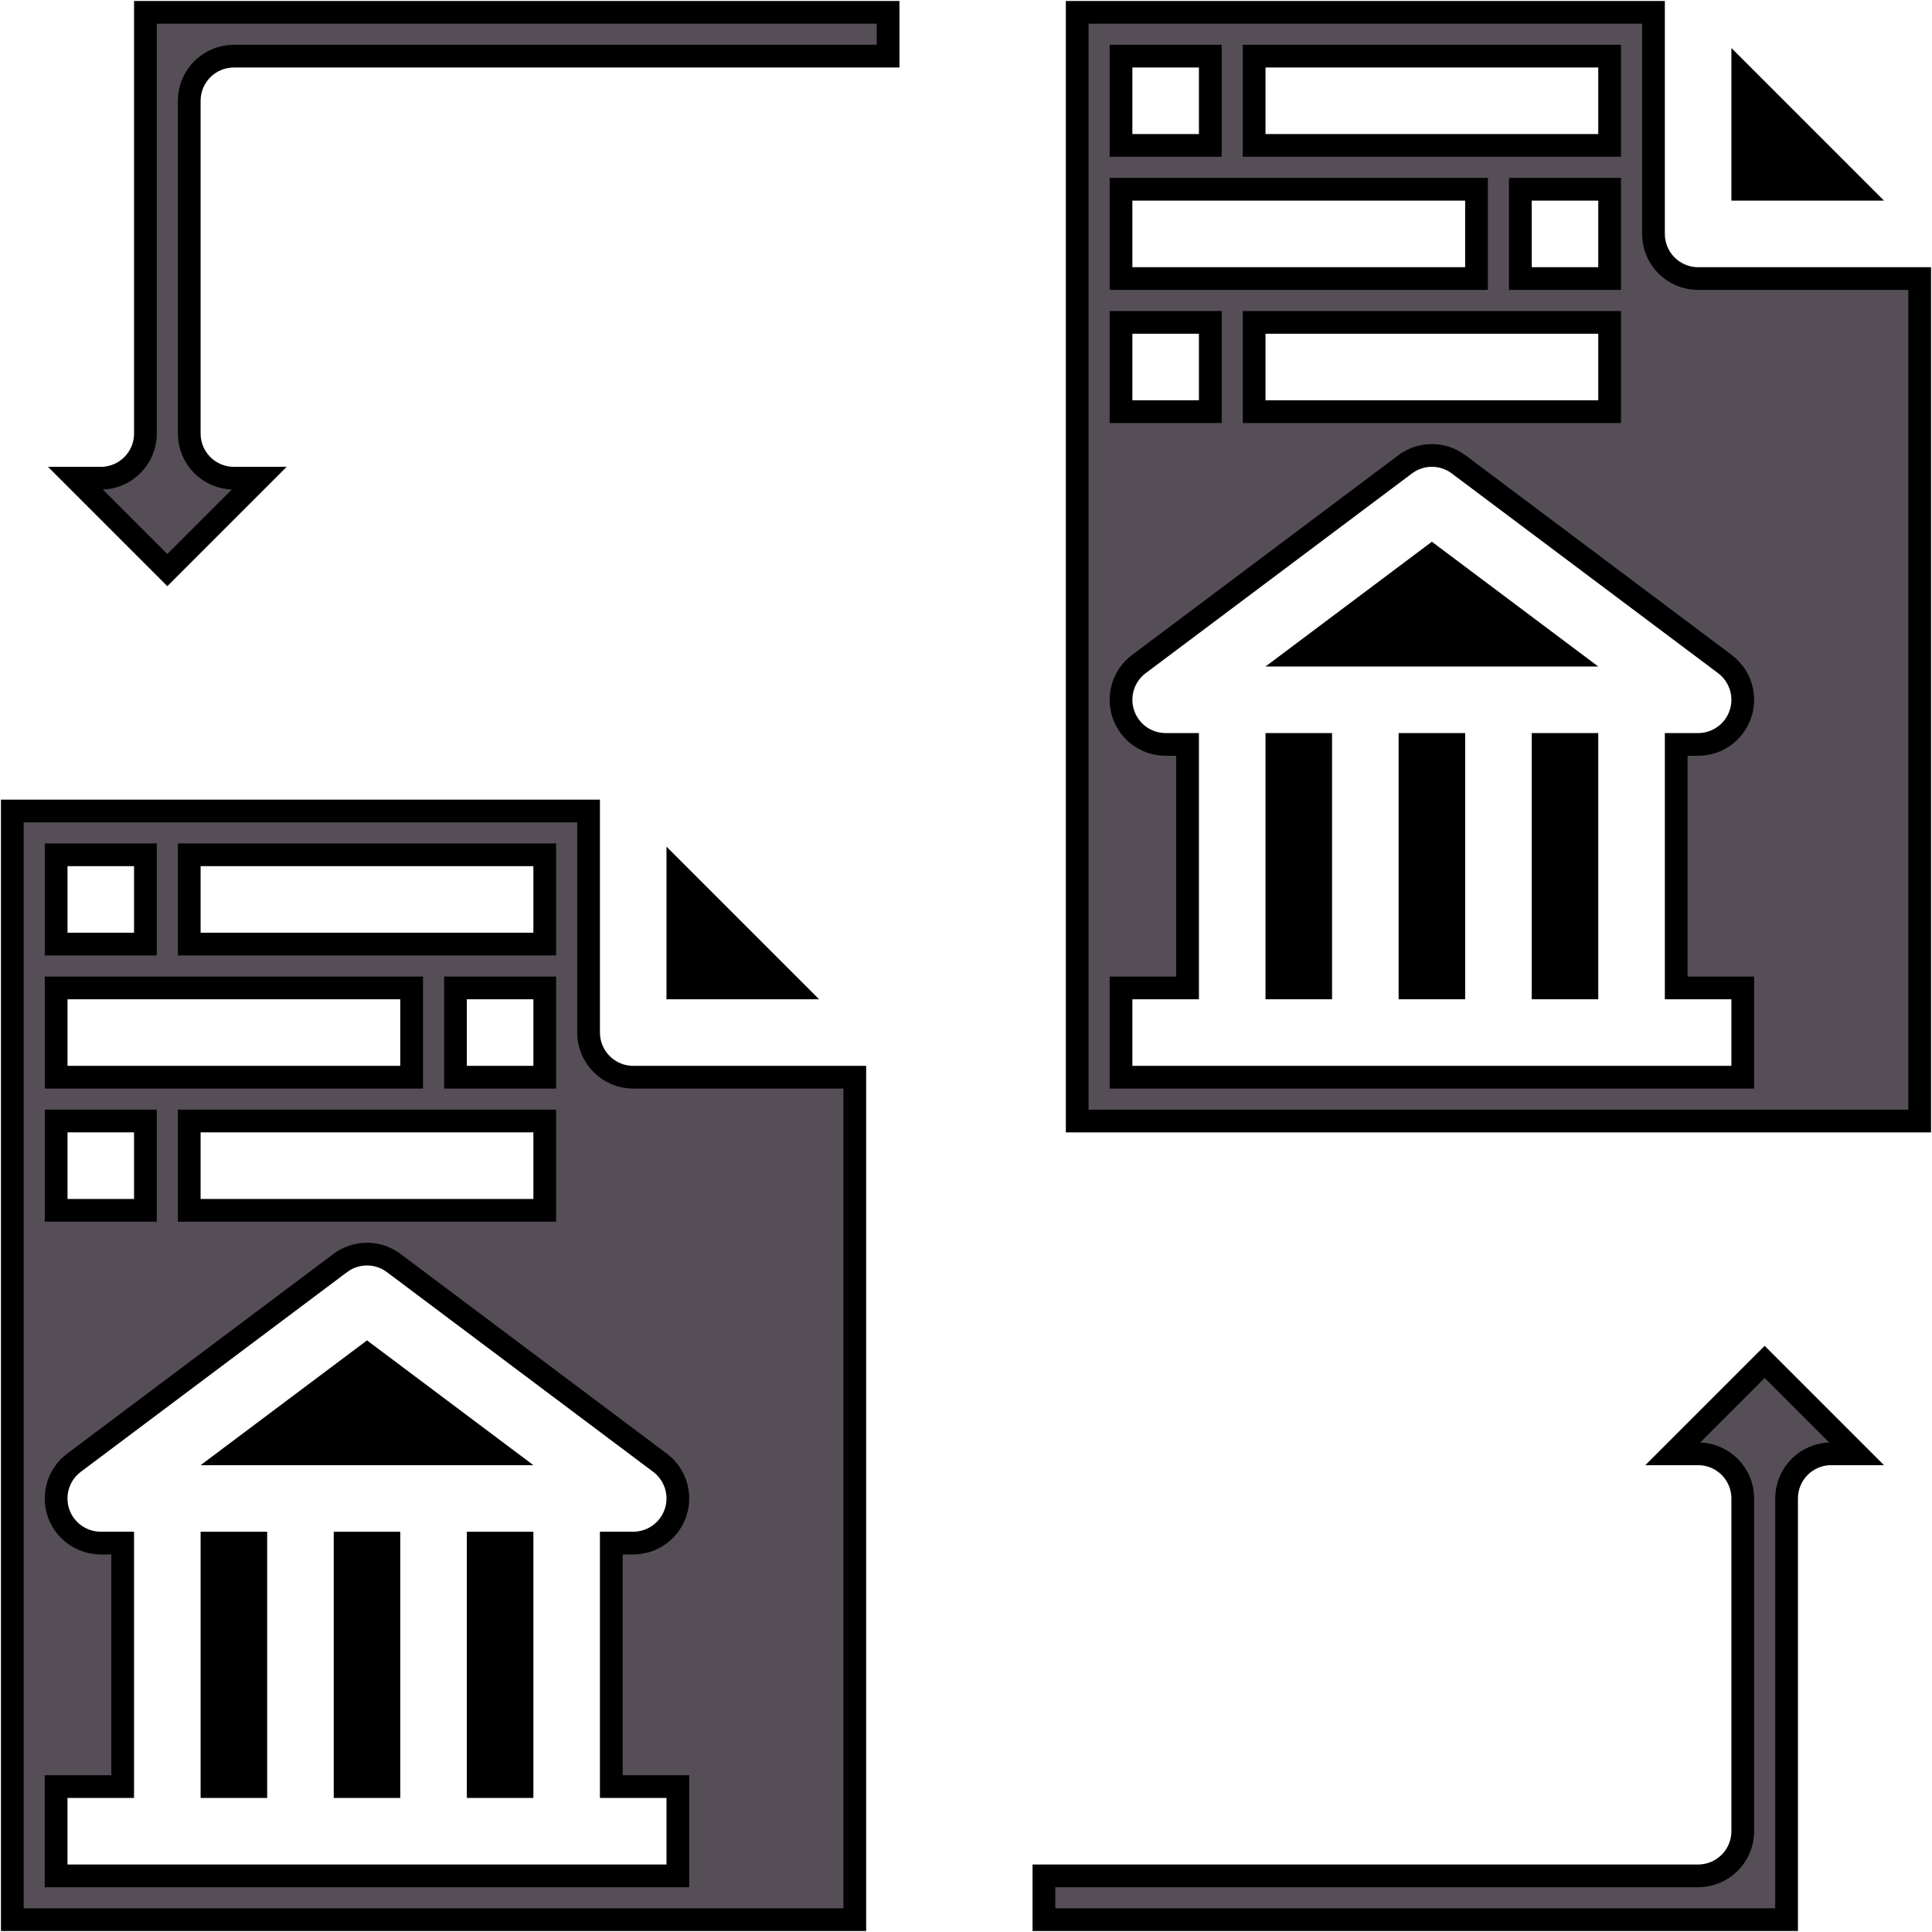
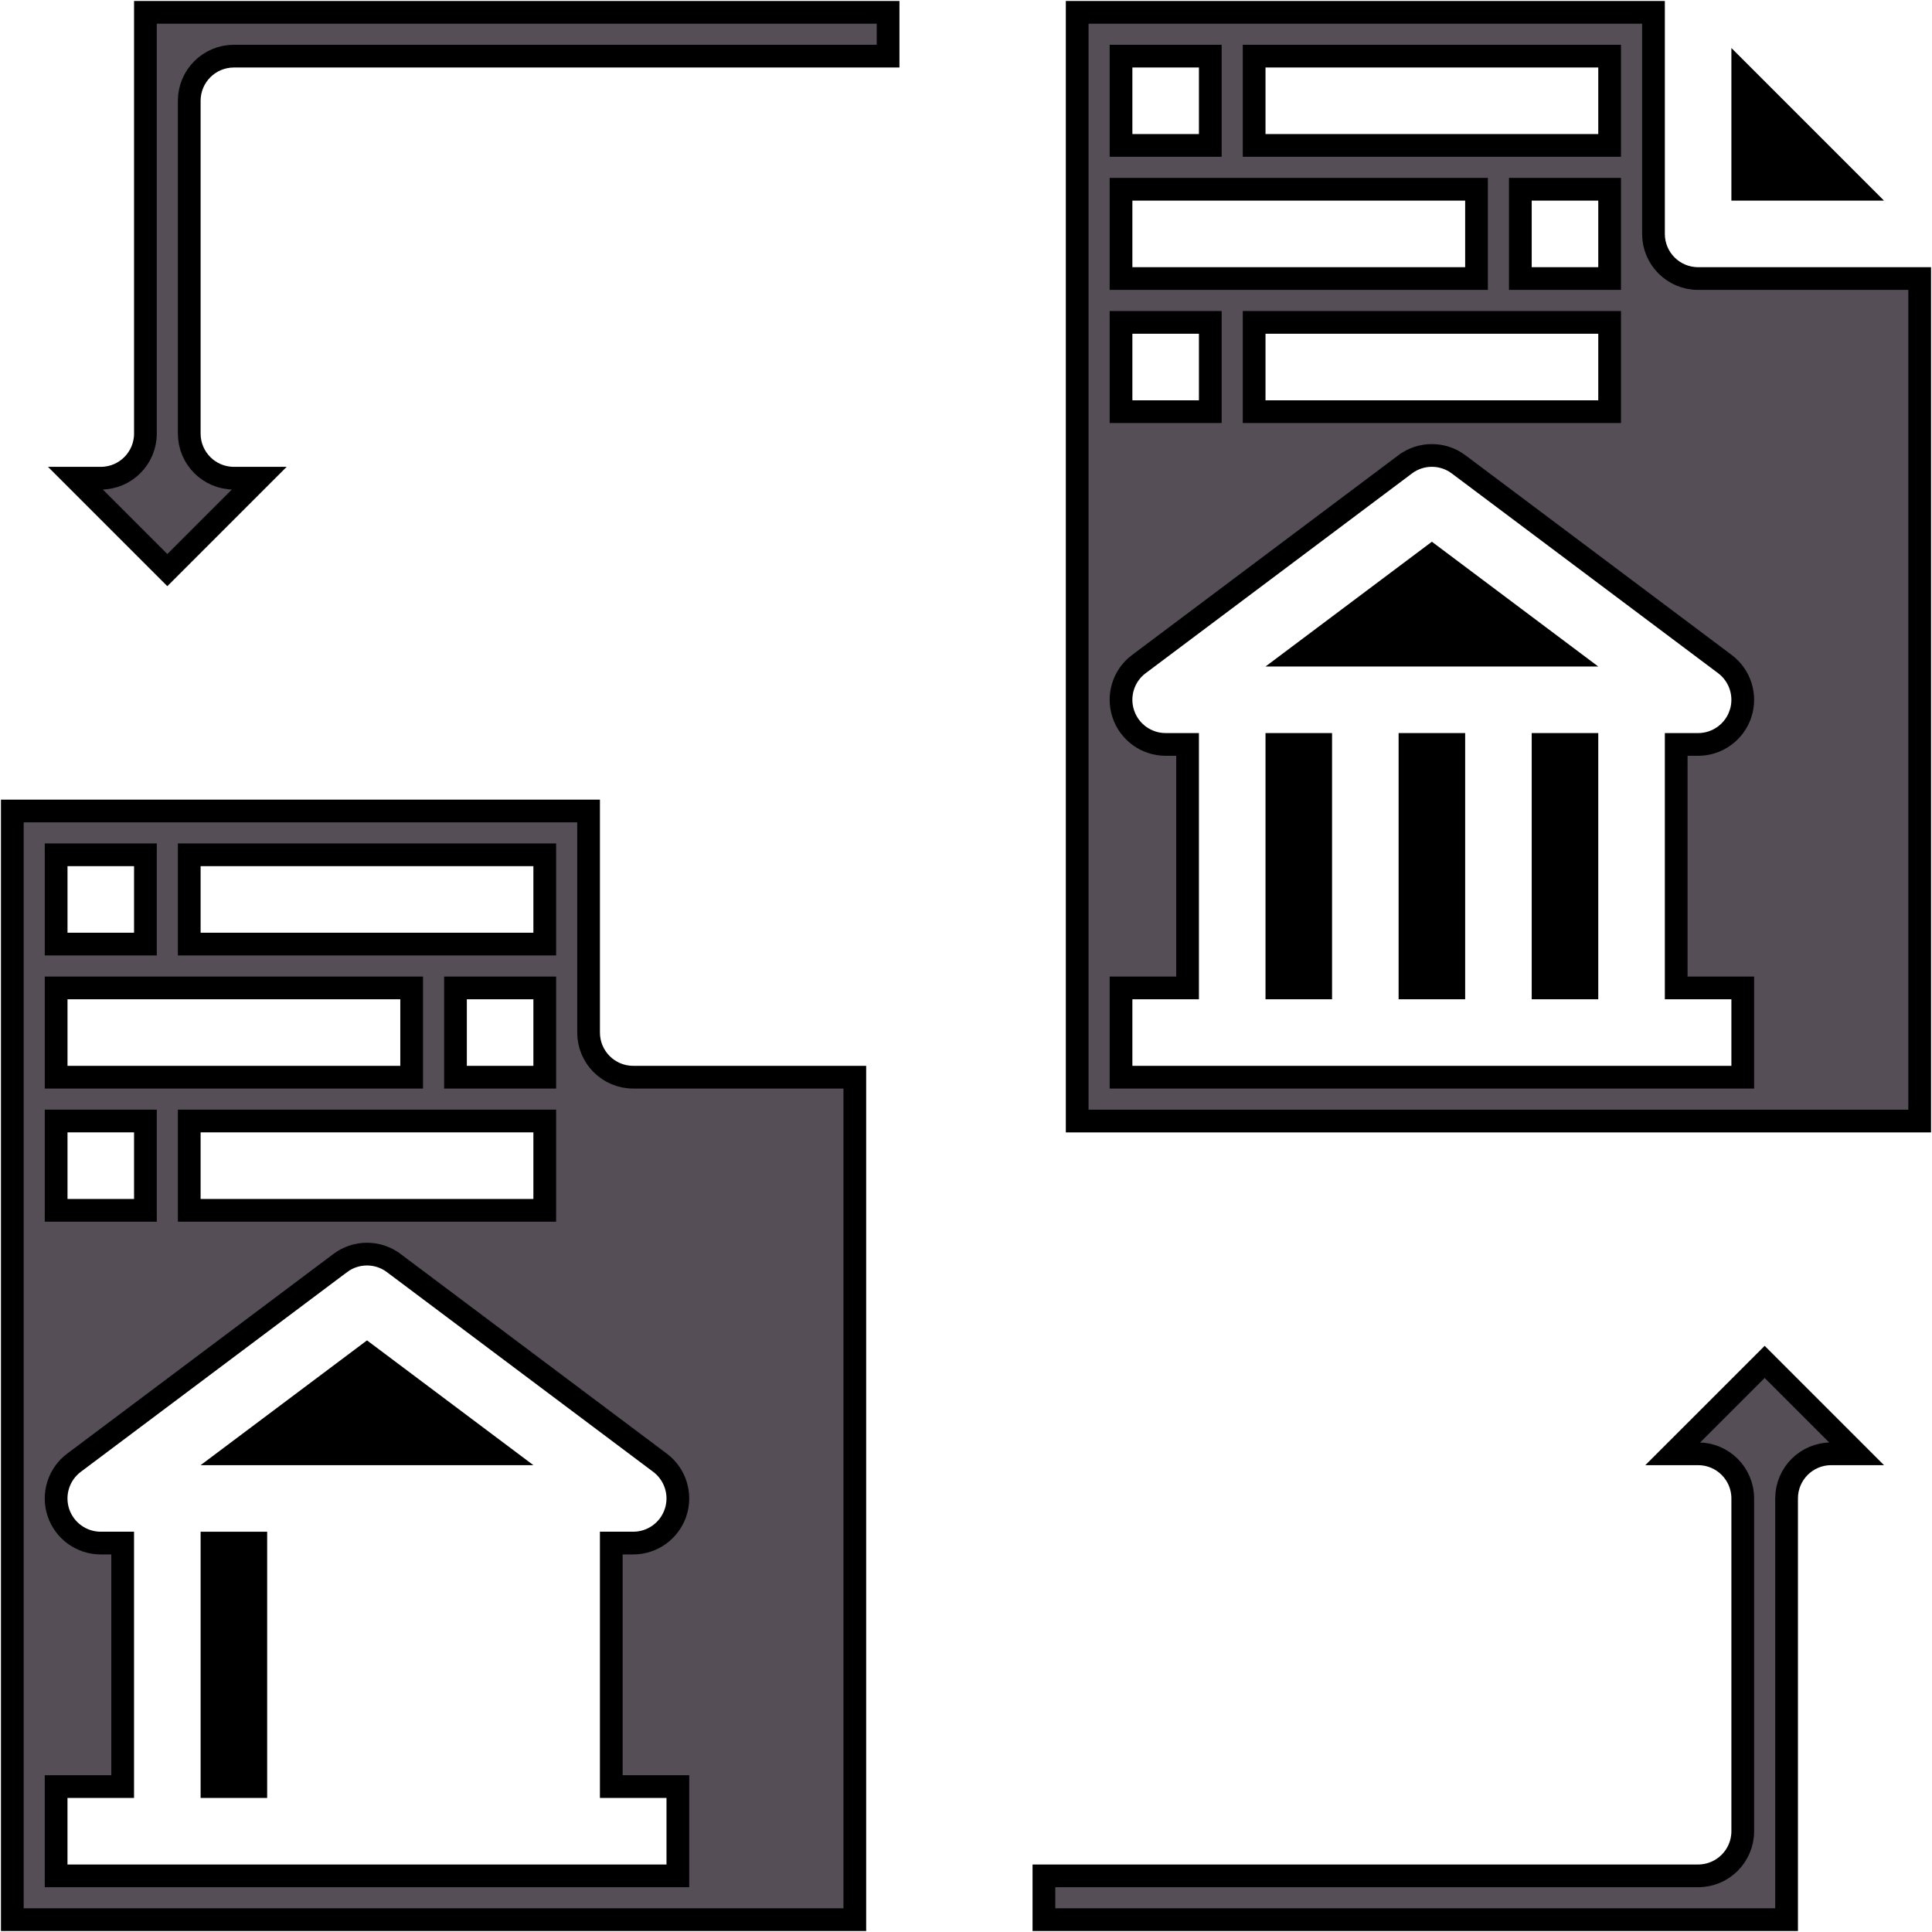
<svg xmlns="http://www.w3.org/2000/svg" width="85" height="85" viewBox="0 0 85 85" fill="none">
  <path d="M8.826 67.39H11.754V79.102H8.826V67.39Z" fill="black" />
  <path d="M8.826 64.461H23.467L16.147 58.971L8.826 64.461Z" fill="black" />
-   <path d="M14.683 67.39H17.611V79.102H14.683V67.39Z" fill="black" />
-   <path d="M29.323 43.964H36.038L29.323 37.249V43.964Z" fill="black" />
  <path d="M8.826 37.608H8.326V38.108V41.036V41.536H8.826H23.467H23.967V41.036V38.108V37.608H23.467H8.826ZM20.039 46.892V47.392H20.539H23.467H23.967V46.892V43.964V43.464H23.467H20.539H20.039V43.964V46.892ZM23.967 49.82V49.32H23.467H8.826H8.326V49.82V52.749V53.249H8.826H23.467H23.967V52.749V49.82ZM2.97 37.608H2.47V38.108V41.036V41.536H2.97H5.898H6.398V41.036V38.108V37.608H5.898H2.97ZM2.97 43.464H2.47V43.964V46.892V47.392H2.97H17.611H18.111V46.892V43.964V43.464H17.611H2.97ZM2.97 49.32H2.47V49.82V52.749V53.249H2.97H5.898H6.398V52.749V49.82V49.32H5.898H2.97ZM29.722 66.547L29.723 66.546C29.989 65.744 29.713 64.861 29.037 64.354L17.326 55.571C17.326 55.571 17.325 55.571 17.325 55.57C16.628 55.044 15.664 55.044 14.967 55.57C14.966 55.57 14.966 55.57 14.966 55.571L3.255 64.354C2.579 64.861 2.303 65.744 2.569 66.546L2.569 66.546C2.837 67.349 3.588 67.889 4.433 67.889H5.397V78.602H2.969H2.469V79.102V82.03V82.53H2.969H29.323H29.823V82.03V79.102V78.602H29.323H26.894V67.889H27.858C28.705 67.889 29.453 67.349 29.722 66.547ZM0.542 35.68H25.895V45.428C25.895 46.515 26.776 47.392 27.859 47.392H37.608V84.458H0.542V35.68Z" fill="#554E57" stroke="black" />
-   <path d="M20.539 67.39H23.467V79.102H20.539V67.39Z" fill="black" />
+   <path d="M20.539 67.39H23.467V79.102V67.39Z" fill="black" />
  <path d="M55.677 29.324H70.317L62.997 23.834L55.677 29.324Z" fill="black" />
  <path d="M55.677 32.252H58.605V43.964H55.677V32.252Z" fill="black" />
  <path d="M67.389 32.252H70.317V43.964H67.389V32.252Z" fill="black" />
  <path d="M61.533 32.252H64.461V43.964H61.533V32.252Z" fill="black" />
  <path d="M55.677 2.47H55.177V2.97V5.898V6.398H55.677H70.317H70.817V5.898V2.97V2.47H70.317H55.677ZM66.889 11.755V12.255H67.389H70.317H70.817V11.755V8.826V8.326H70.317H67.389H66.889V8.826V11.755ZM70.817 14.683V14.183H70.317H55.677H55.177V14.683V17.611V18.111H55.677H70.317H70.817V17.611V14.683ZM49.82 2.47H49.32V2.97V5.898V6.398H49.82H52.748H53.248V5.898V2.97V2.47H52.748H49.82ZM49.82 8.326H49.32V8.826V11.755V12.255H49.82H64.461H64.961V11.755V8.826V8.326H64.461H49.82ZM49.82 14.183H49.32V14.683V17.611V18.111H49.82H52.748H53.248V17.611V14.683V14.183H52.748H49.82ZM76.674 43.964V43.464H76.174H73.746V32.752H74.71C75.556 32.752 76.305 32.211 76.573 31.409L76.574 31.408C76.84 30.607 76.564 29.723 75.888 29.216L64.177 20.433C64.177 20.433 64.177 20.433 64.177 20.433C63.479 19.906 62.516 19.906 61.818 20.432C61.818 20.433 61.818 20.433 61.817 20.433L50.107 29.216C50.106 29.216 50.106 29.216 50.106 29.216C49.428 29.723 49.153 30.607 49.421 31.409C49.688 32.212 50.439 32.752 51.284 32.752H52.248V43.464H49.82H49.32V43.964V46.892V47.392H49.82H76.174H76.674V46.892V43.964ZM72.746 10.29C72.746 11.377 73.626 12.255 74.71 12.255H84.458V49.321H47.392V0.542H72.746V10.29Z" fill="#554E57" stroke="black" />
  <path d="M76.174 2.112V8.826H82.888L76.174 2.112Z" fill="black" />
  <path d="M74.71 63.961H73.594L77.638 59.918L81.681 63.961H80.566C79.482 63.961 78.602 64.839 78.602 65.925V84.458H45.928V82.53H74.71C75.793 82.53 76.674 81.653 76.674 80.566V65.925C76.674 64.839 75.793 63.961 74.71 63.961Z" fill="#554E57" stroke="black" />
  <path d="M4.434 21.039C5.518 21.039 6.398 20.161 6.398 19.075V0.542H39.072V2.47H10.29C9.207 2.47 8.326 3.348 8.326 4.434V19.075C8.326 20.161 9.207 21.039 10.29 21.039H11.405L7.362 25.082L3.319 21.039H4.434Z" fill="#554E57" stroke="black" />
</svg>